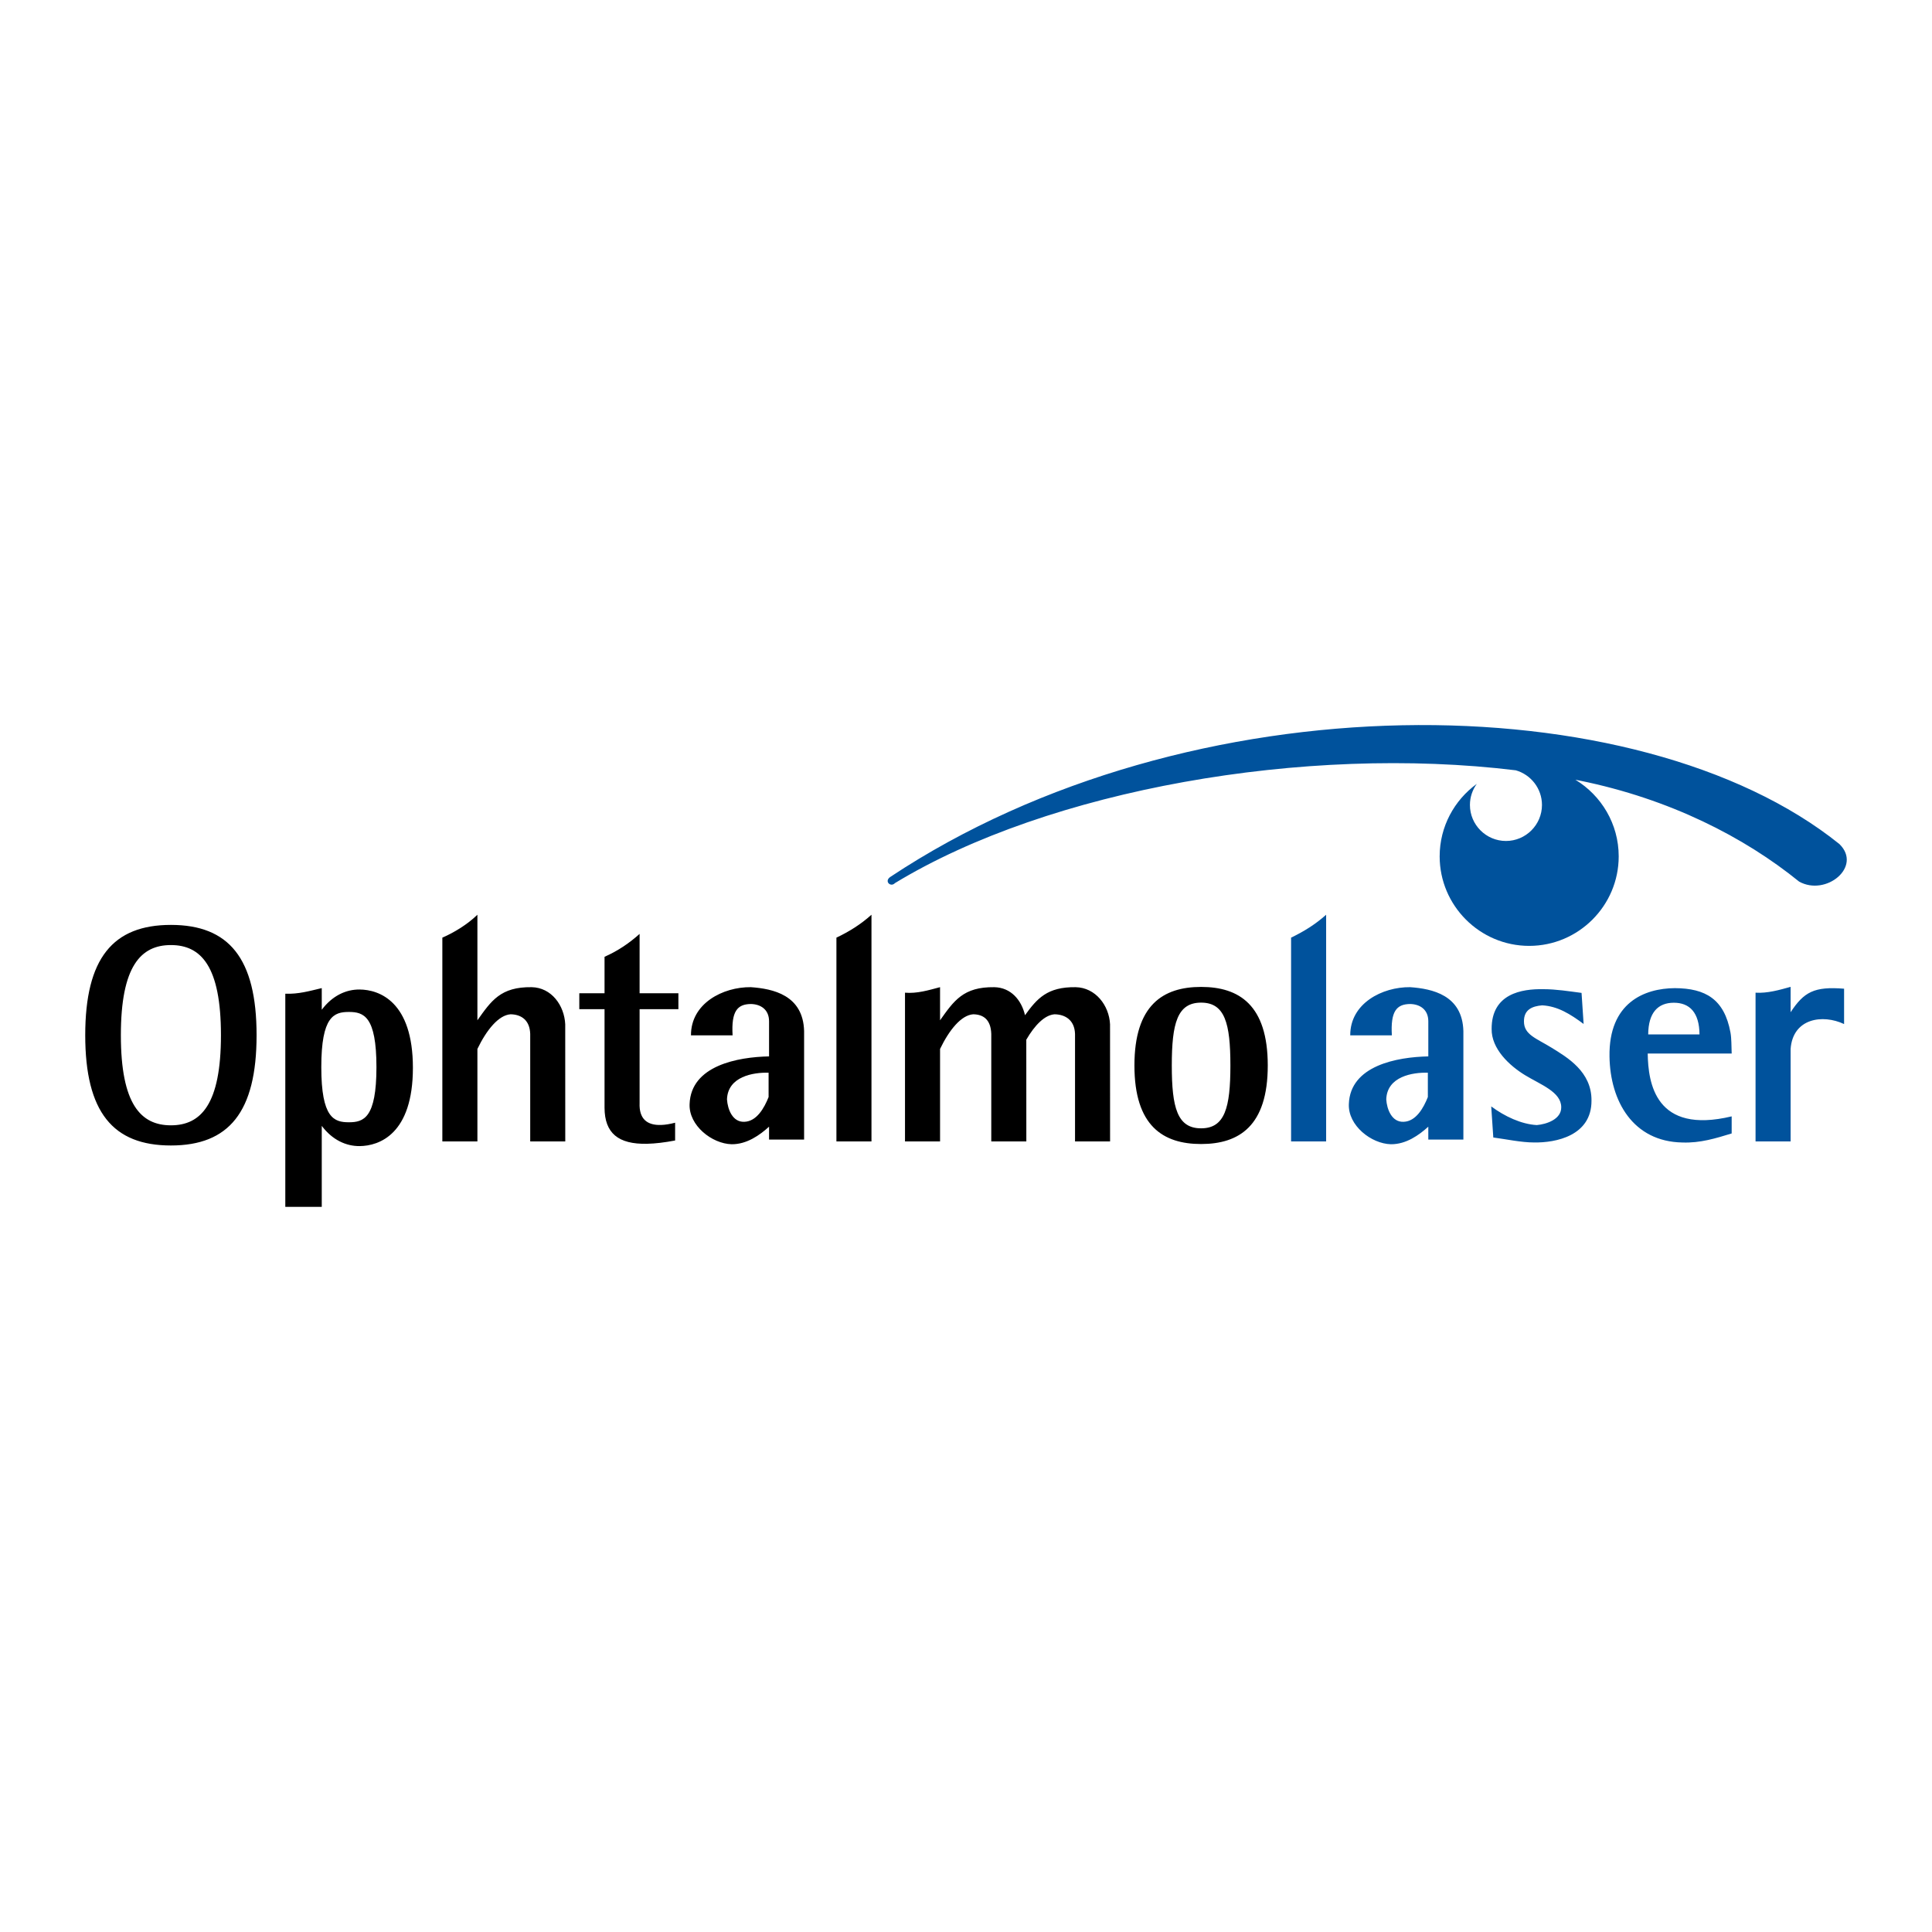
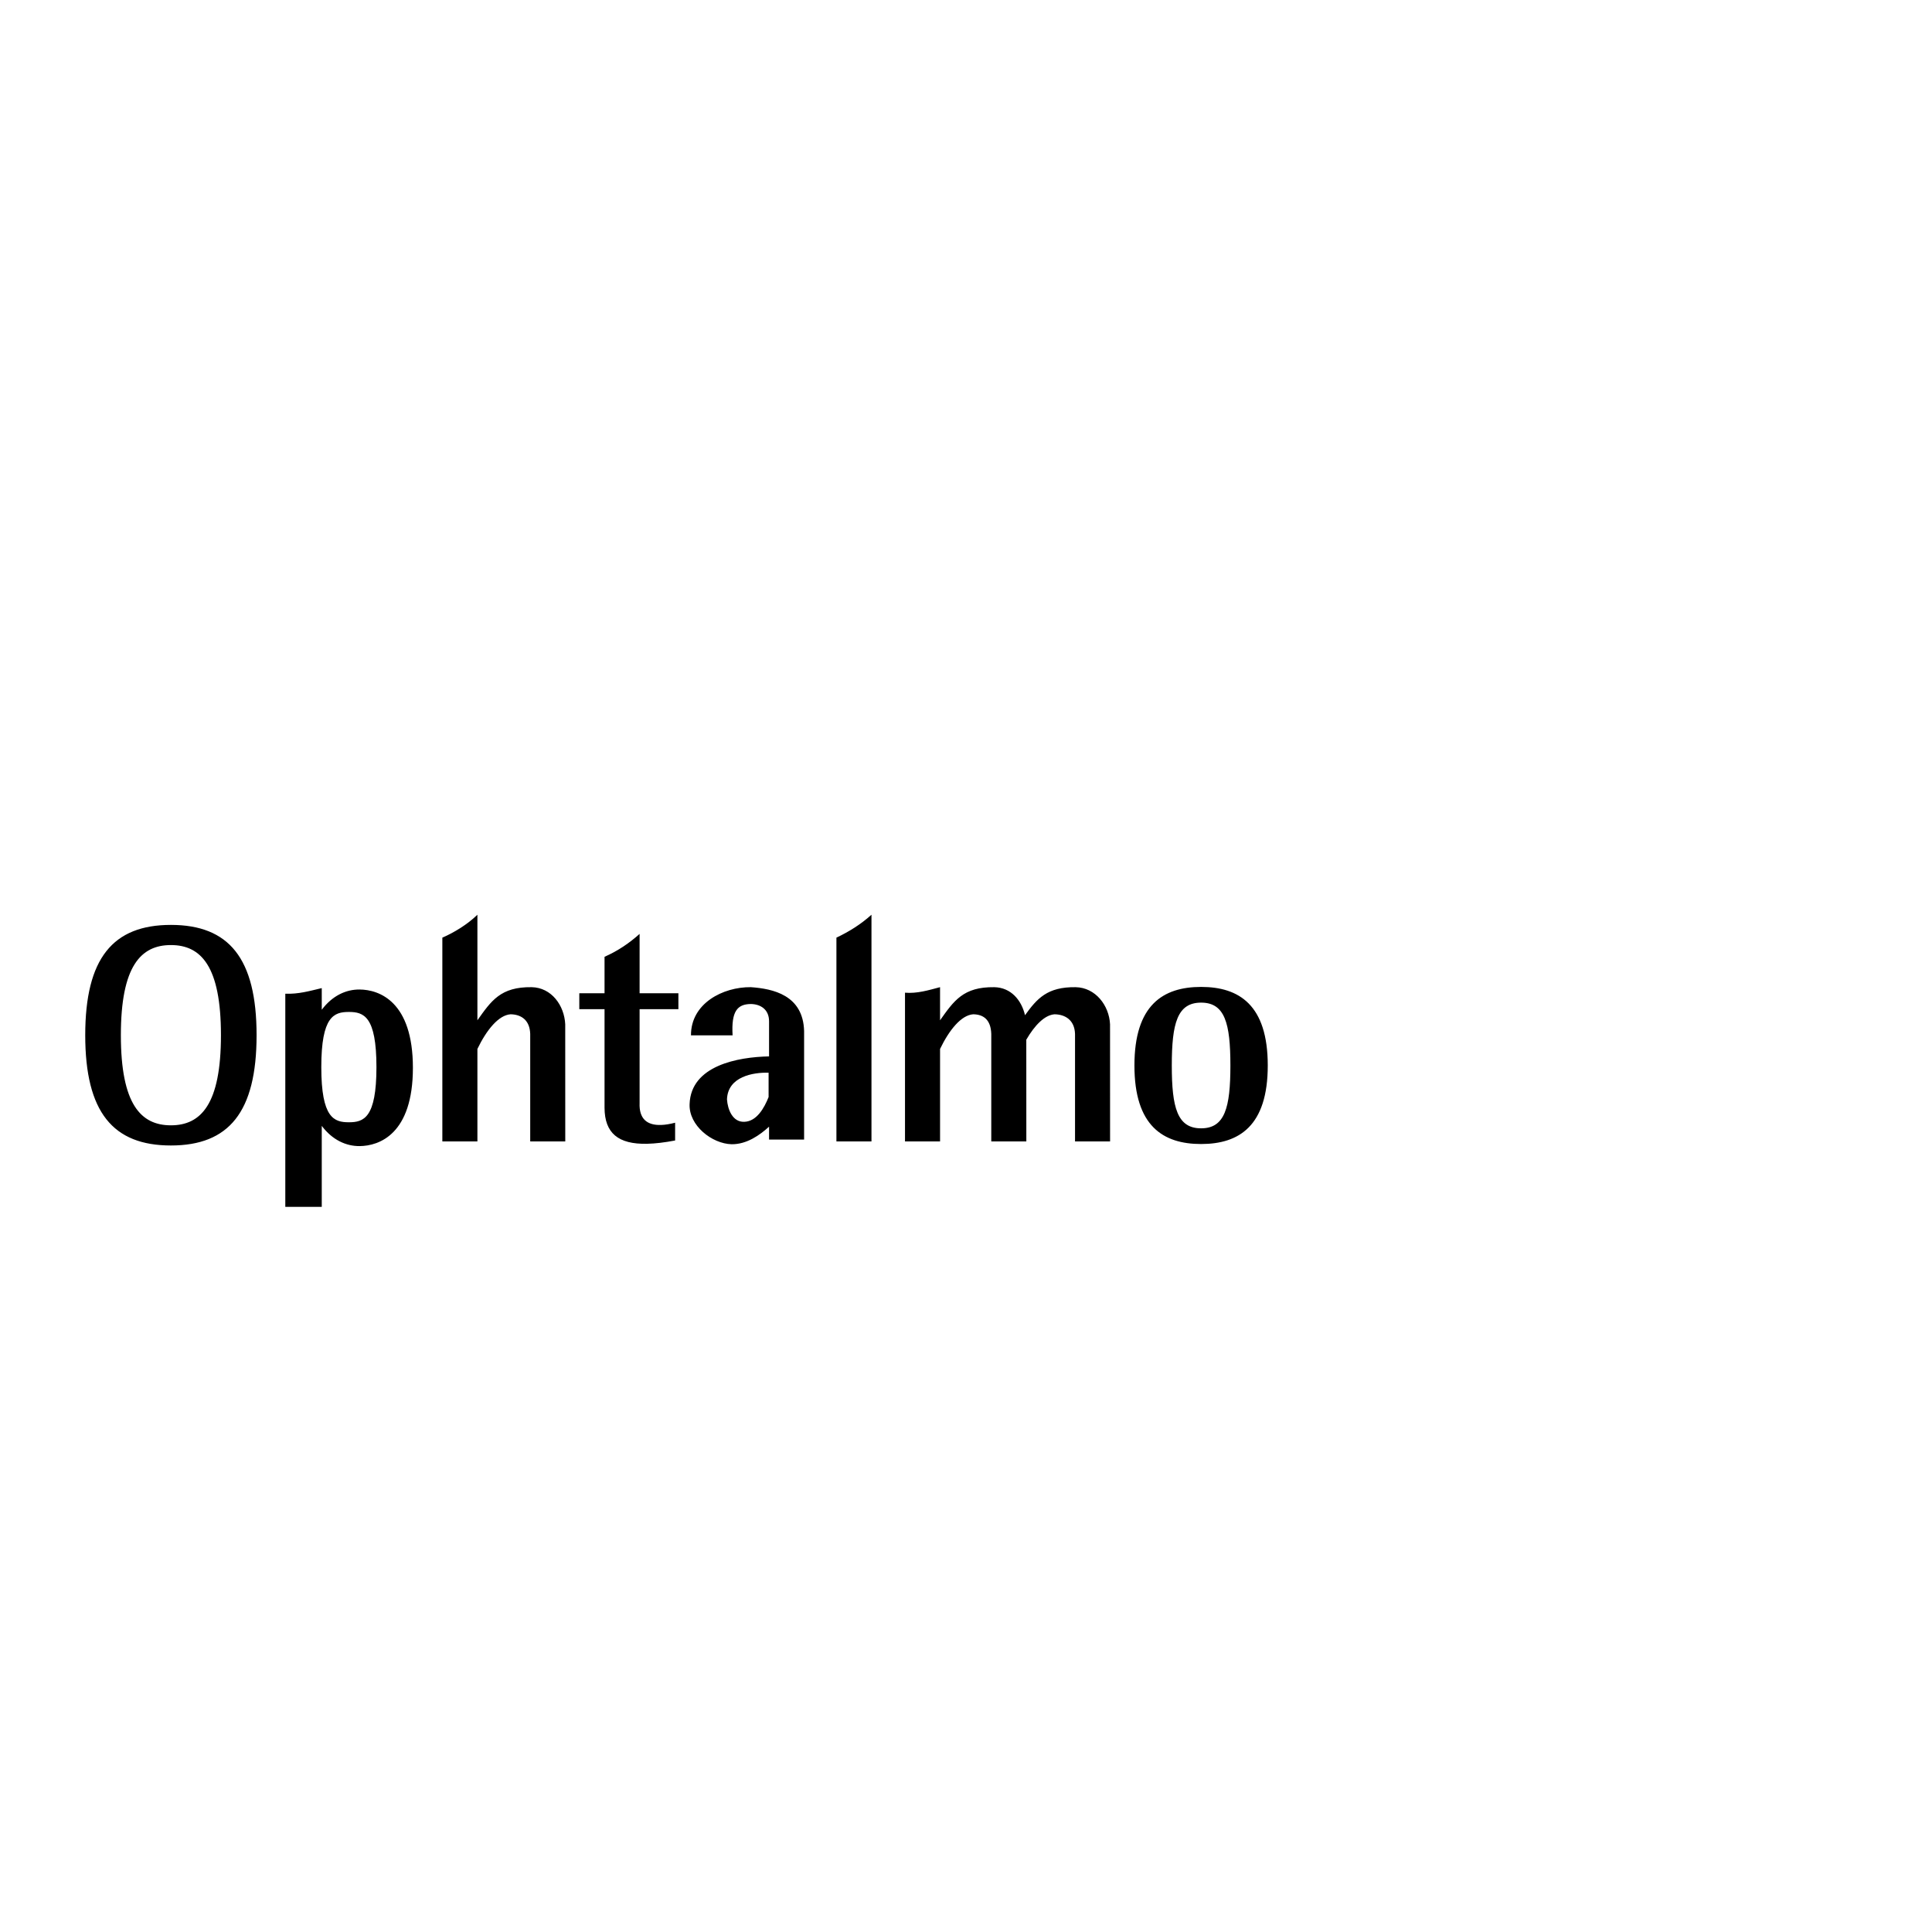
<svg xmlns="http://www.w3.org/2000/svg" version="1.0" id="Layer_1" x="0px" y="0px" width="192.756px" height="192.756px" viewBox="0 0 192.756 192.756" enable-background="new 0 0 192.756 192.756" xml:space="preserve">
  <g>
    <polygon fill-rule="evenodd" clip-rule="evenodd" fill="#FFFFFF" points="0,0 192.756,0 192.756,192.756 0,192.756 0,0  " />
    <path fill-rule="evenodd" clip-rule="evenodd" d="M122.757,106.303c0-4.211-0.551-6.271-2.923-6.271   c-2.373,0-2.924,2.061-2.924,6.271c0,4.209,0.551,6.27,2.924,6.27C122.206,112.572,122.757,110.512,122.757,106.303   L122.757,106.303z M126.485,106.303c0-6.045-2.867-7.838-6.651-7.838c-3.785,0-6.652,1.793-6.652,7.838   c0,6.043,2.867,7.836,6.652,7.836C123.618,114.139,126.485,112.346,126.485,106.303L126.485,106.303z M76.683,107.025   c0,0.809,0,1.617,0,2.426c-0.435,1.104-1.197,2.439-2.425,2.471c-1.181,0.047-1.663-1.26-1.726-2.238   C72.61,107.398,75.16,106.979,76.683,107.025L76.683,107.025z M76.729,113.693h3.497v-10.818c-0.093-3.607-3.124-4.229-5.316-4.385   c-2.783-0.029-5.986,1.617-5.971,4.805h4.152c-0.14-2.395,0.466-3.109,1.819-3.125c0.979,0.016,1.819,0.545,1.819,1.725v3.502   c-3.106,0.061-7.794,0.908-7.928,4.752c-0.093,2.146,2.238,3.965,4.197,4.012c1.515,0.012,2.802-0.91,3.731-1.752V113.693   L76.729,113.693z M83.45,93.549v20.33h3.497V91.264C85.892,92.214,84.726,92.945,83.45,93.549L83.45,93.549z M60.315,95.46v3.637   h-2.518v1.586h2.518v9.838c0.012,2.527,1.362,3.658,4.25,3.594c0.809-0.018,1.738-0.129,2.792-0.328v-1.773   c-0.513,0.133-0.975,0.209-1.383,0.223c-1.457,0.055-2.221-0.65-2.161-2.18v-9.373h3.871v-1.586h-3.871v-5.922   C62.794,94.085,61.695,94.847,60.315,95.46L60.315,95.46z M90.292,99.041v14.838h3.498v-9.227c0.916-1.9,2.113-3.375,3.311-3.457   c1.026,0.016,1.752,0.545,1.799,1.959v10.725h3.498l-0.004-10.148c0.833-1.436,1.829-2.467,2.824-2.535   c1.026,0.016,1.991,0.545,2.038,1.959v10.725h3.497l-0.004-11.689c-0.089-1.873-1.446-3.664-3.433-3.699   c-2.823-0.039-3.851,1.129-5.05,2.797c-0.352-1.508-1.405-2.768-3.068-2.797c-3.101-0.043-4.034,1.371-5.409,3.303V98.49   C92.649,98.791,91.497,99.145,90.292,99.041L90.292,99.041z M44.133,93.549v20.33h3.498v-9.227c0.916-1.9,2.114-3.375,3.311-3.457   c1.026,0.016,1.912,0.545,1.958,1.959v10.725h3.497l-0.004-11.689c-0.089-1.873-1.367-3.664-3.353-3.699   c-3.101-0.043-4.035,1.371-5.409,3.303V91.264C46.62,92.246,45.281,93.053,44.133,93.549L44.133,93.549z M37.558,106.465   c0-5.082-1.274-5.502-2.751-5.502c-1.478,0-2.751,0.42-2.751,5.502c0,5.084,1.274,5.504,2.751,5.504   C36.284,111.969,37.558,111.549,37.558,106.465L37.558,106.465z M28.465,120.408h3.637v-8.08c1.07,1.424,2.448,2.029,3.777,2.018   c1.958-0.016,5.316-1.195,5.316-7.811s-3.358-7.795-5.316-7.811c-1.33-0.012-2.708,0.594-3.777,2.02v-2.16   c-1.258,0.297-2.306,0.607-3.637,0.561V120.408L28.465,120.408z M22.044,103.281c0-6.88-1.987-8.992-4.993-8.992   c-3.005,0-4.992,2.111-4.992,8.992c0,6.879,1.987,8.992,4.992,8.992C20.057,112.273,22.044,110.16,22.044,103.281L22.044,103.281z    M25.599,103.281c0-7.678-2.767-11.003-8.548-11.003c-5.78,0-8.547,3.325-8.547,11.003c0,7.678,2.767,11.004,8.547,11.004   C22.832,114.285,25.599,110.959,25.599,103.281L25.599,103.281z" />
-     <path fill-rule="evenodd" clip-rule="evenodd" fill="#00529C" d="M89.291,88.107c-0.424,0.449-1.102-0.174-0.471-0.612   c29.938-19.873,74.654-19.392,94.7-3.282c2.31,2.261-1.341,5.24-4.021,3.744c-5.479-4.445-12.918-8.25-21.868-10.072   c-0.151-0.031-0.303-0.059-0.454-0.089c2.587,1.568,4.321,4.409,4.321,7.644c0,4.919-4.012,8.931-8.931,8.931   s-8.932-4.012-8.932-8.931c0-2.97,1.463-5.609,3.705-7.234c-0.43,0.592-0.685,1.32-0.685,2.105c0,1.979,1.614,3.593,3.594,3.593   c1.979,0,3.593-1.614,3.593-3.593c0-1.64-1.108-3.029-2.614-3.457C130.192,74.286,104.645,78.777,89.291,88.107L89.291,88.107z" />
-     <path fill-rule="evenodd" clip-rule="evenodd" fill="#00529C" d="M175.152,99.041v14.838h3.498v-9.227   c0.222-3.062,3.194-3.494,5.335-2.482v-3.527c-2.994-0.244-4.011,0.336-5.335,2.348v-2.533   C177.521,98.773,176.33,99.113,175.152,99.041L175.152,99.041z M128.812,93.549v20.33h3.497V91.264   C131.239,92.217,130.122,92.916,128.812,93.549L128.812,93.549z M142.504,113.693h3.498v-10.818   c-0.094-3.607-3.125-4.229-5.316-4.385c-2.783-0.029-5.986,1.617-5.972,4.805h4.153c-0.141-2.395,0.466-3.109,1.818-3.125   c0.979,0.016,1.818,0.545,1.818,1.725v3.502c-3.105,0.061-7.794,0.908-7.927,4.752c-0.094,2.146,2.238,3.965,4.196,4.012   c1.515,0.012,2.802-0.91,3.73-1.752V113.693L142.504,113.693z M142.457,107.025c0,0.809,0,1.617,0,2.426   c-0.435,1.104-1.196,2.439-2.424,2.471c-1.182,0.047-1.664-1.26-1.726-2.238C138.385,107.398,140.935,106.979,142.457,107.025   L142.457,107.025z M164.392,105.109h8.378c-0.034-0.777-0.008-1.473-0.12-2.09c-0.611-3.332-2.488-4.416-5.549-4.432   c-3.027,0.018-6.605,1.439-6.521,6.822c0.066,4.447,2.341,8.494,7.273,8.578c1.789,0.066,3.327-0.418,4.916-0.902   c0-0.568,0-1.137,0-1.705C165.144,113.203,164.441,108.053,164.392,105.109L164.392,105.109z M164.441,103.203   c0.017-2.189,0.985-3.16,2.559-3.16c1.572,0,2.541,0.971,2.559,3.16H164.441L164.441,103.203z M154.816,104.539   c-1.541-0.953-2.77-1.301-2.77-2.625c-0.014-1.197,0.841-1.529,1.818-1.611c1.544,0.082,2.798,0.867,4.134,1.859l-0.206-3.1   c-1.268-0.166-2.536-0.371-3.804-0.371c-2.177-0.043-5.181,0.453-5.167,3.967c-0.027,1.984,1.767,3.656,3.328,4.609   s3.616,1.674,3.616,3.203c0.015,1.199-1.46,1.695-2.438,1.779c-1.543-0.084-3.211-0.869-4.547-1.861l0.207,3.1   c1.268,0.166,2.782,0.496,4.051,0.496c2.177,0.041,5.76-0.66,5.746-4.174C158.812,106.916,156.357,105.494,154.816,104.539   L154.816,104.539z" />
  </g>
</svg>